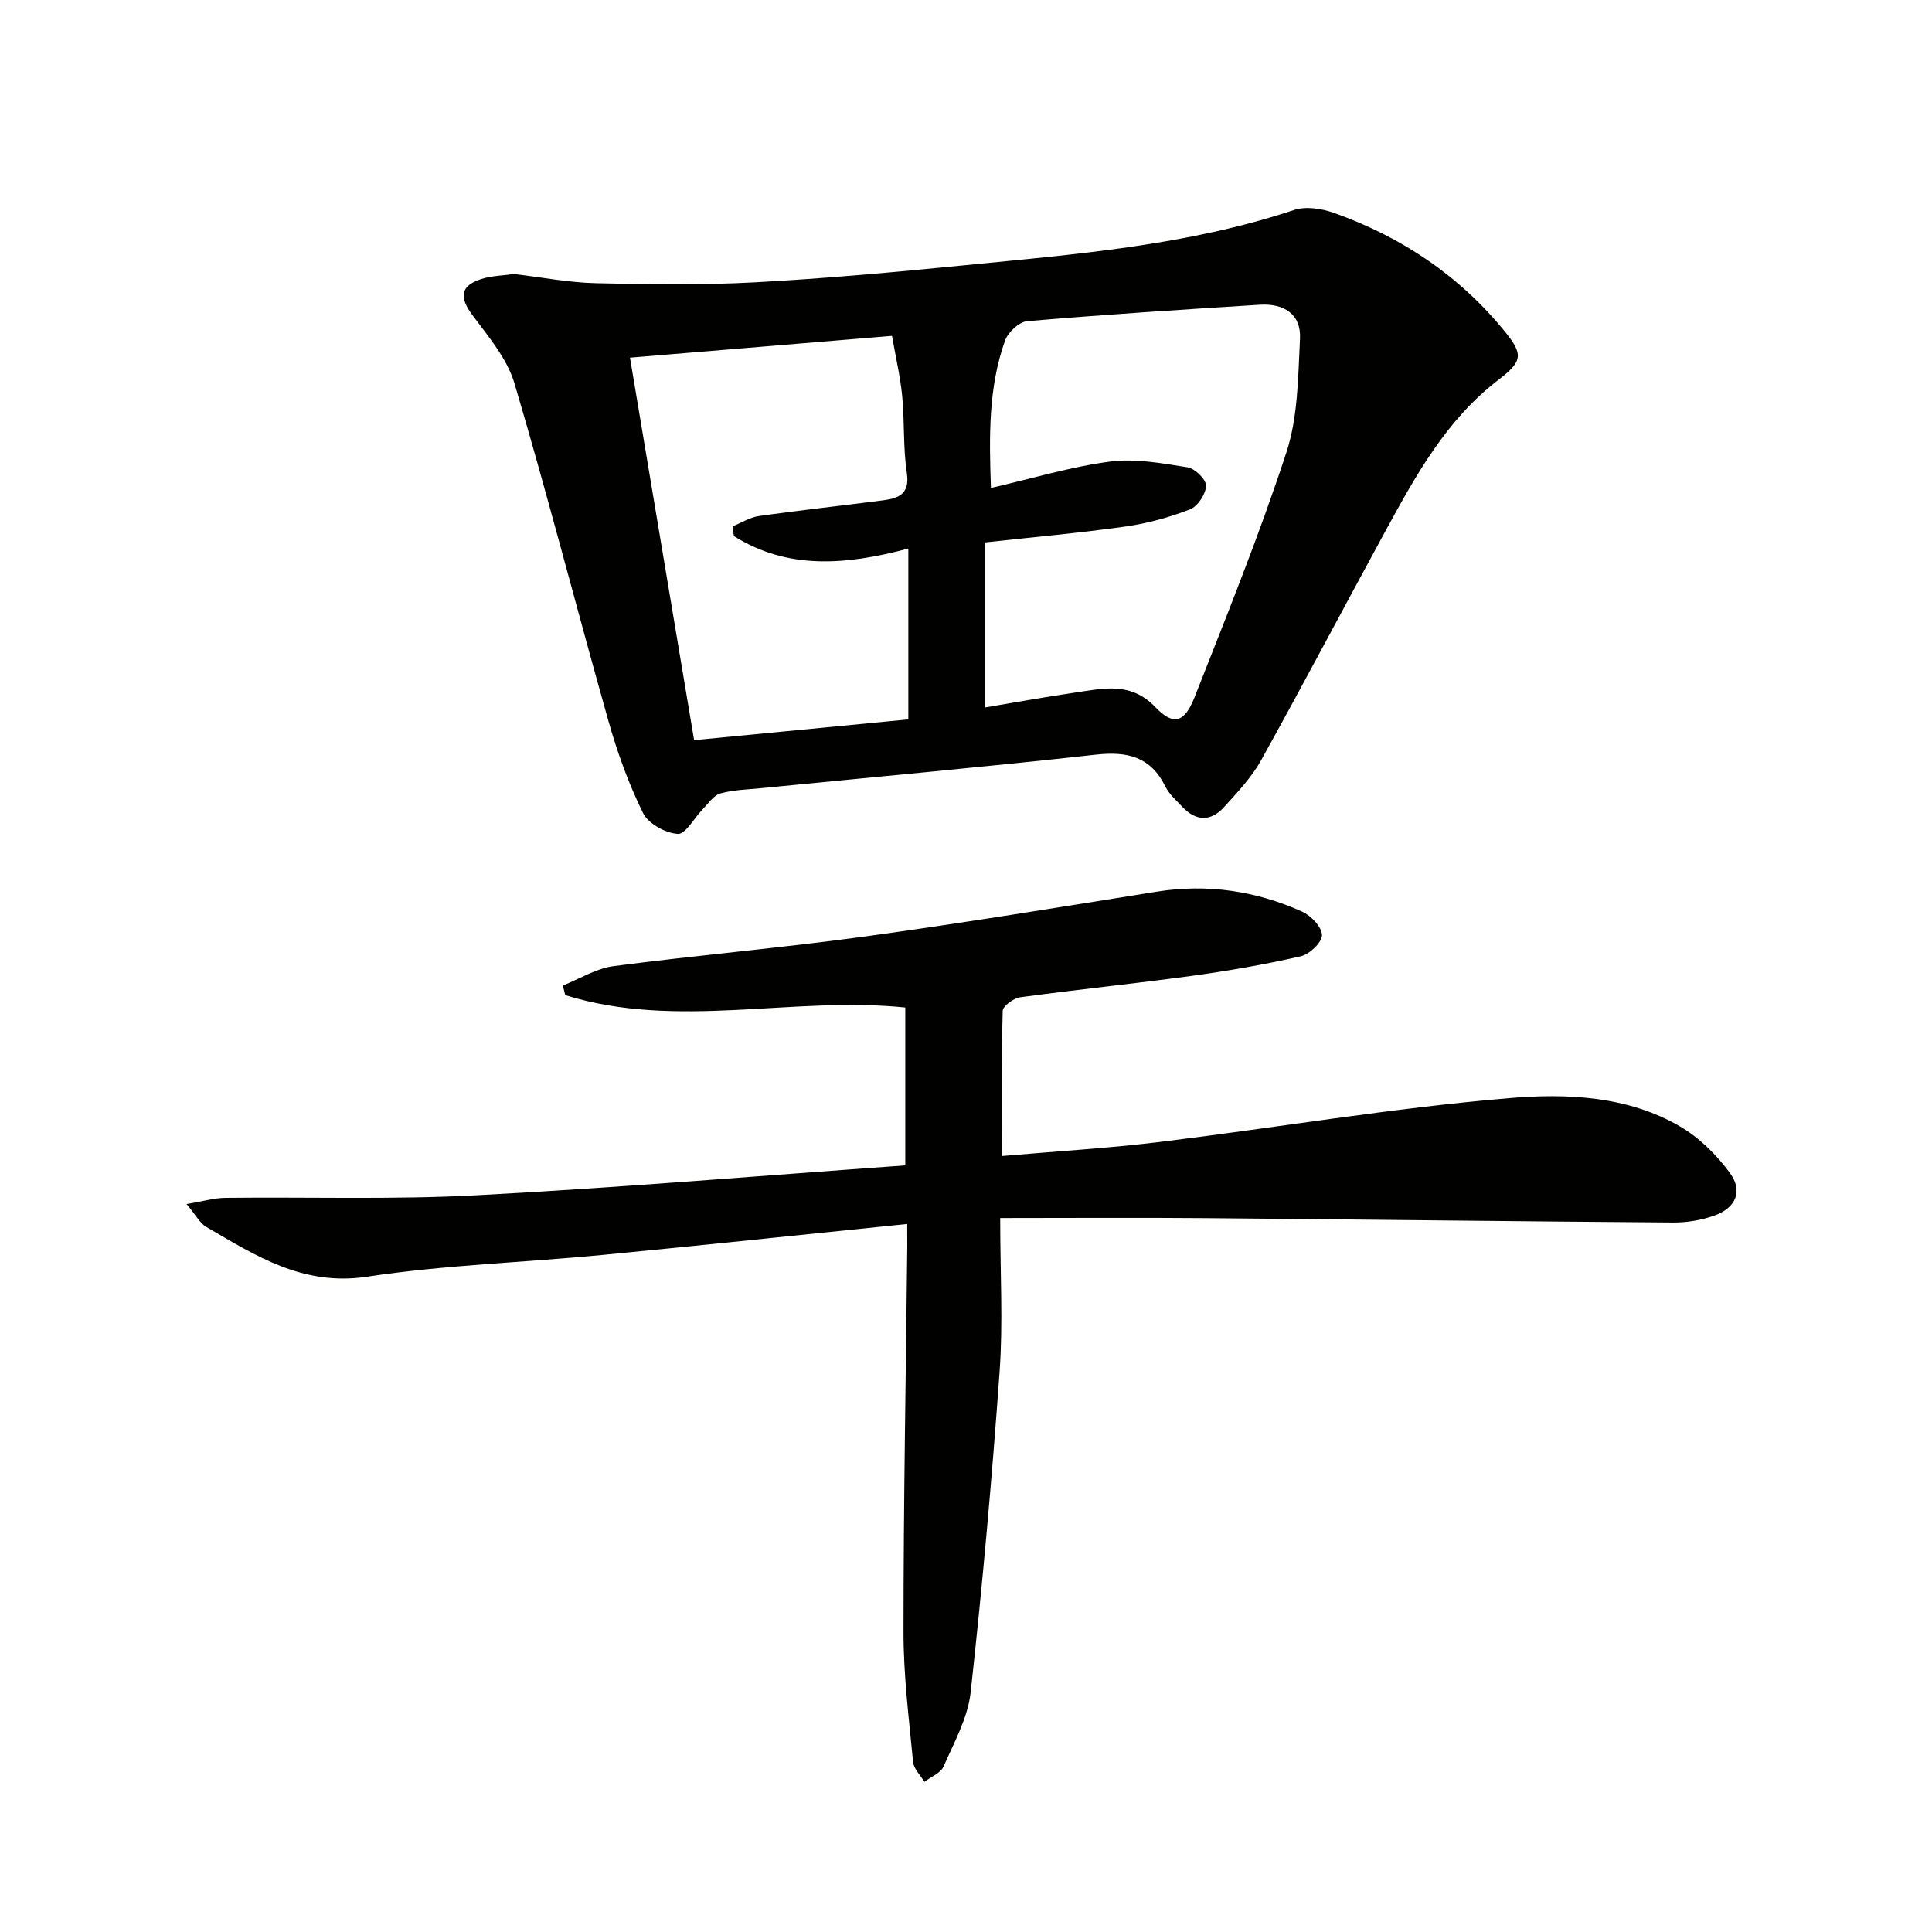
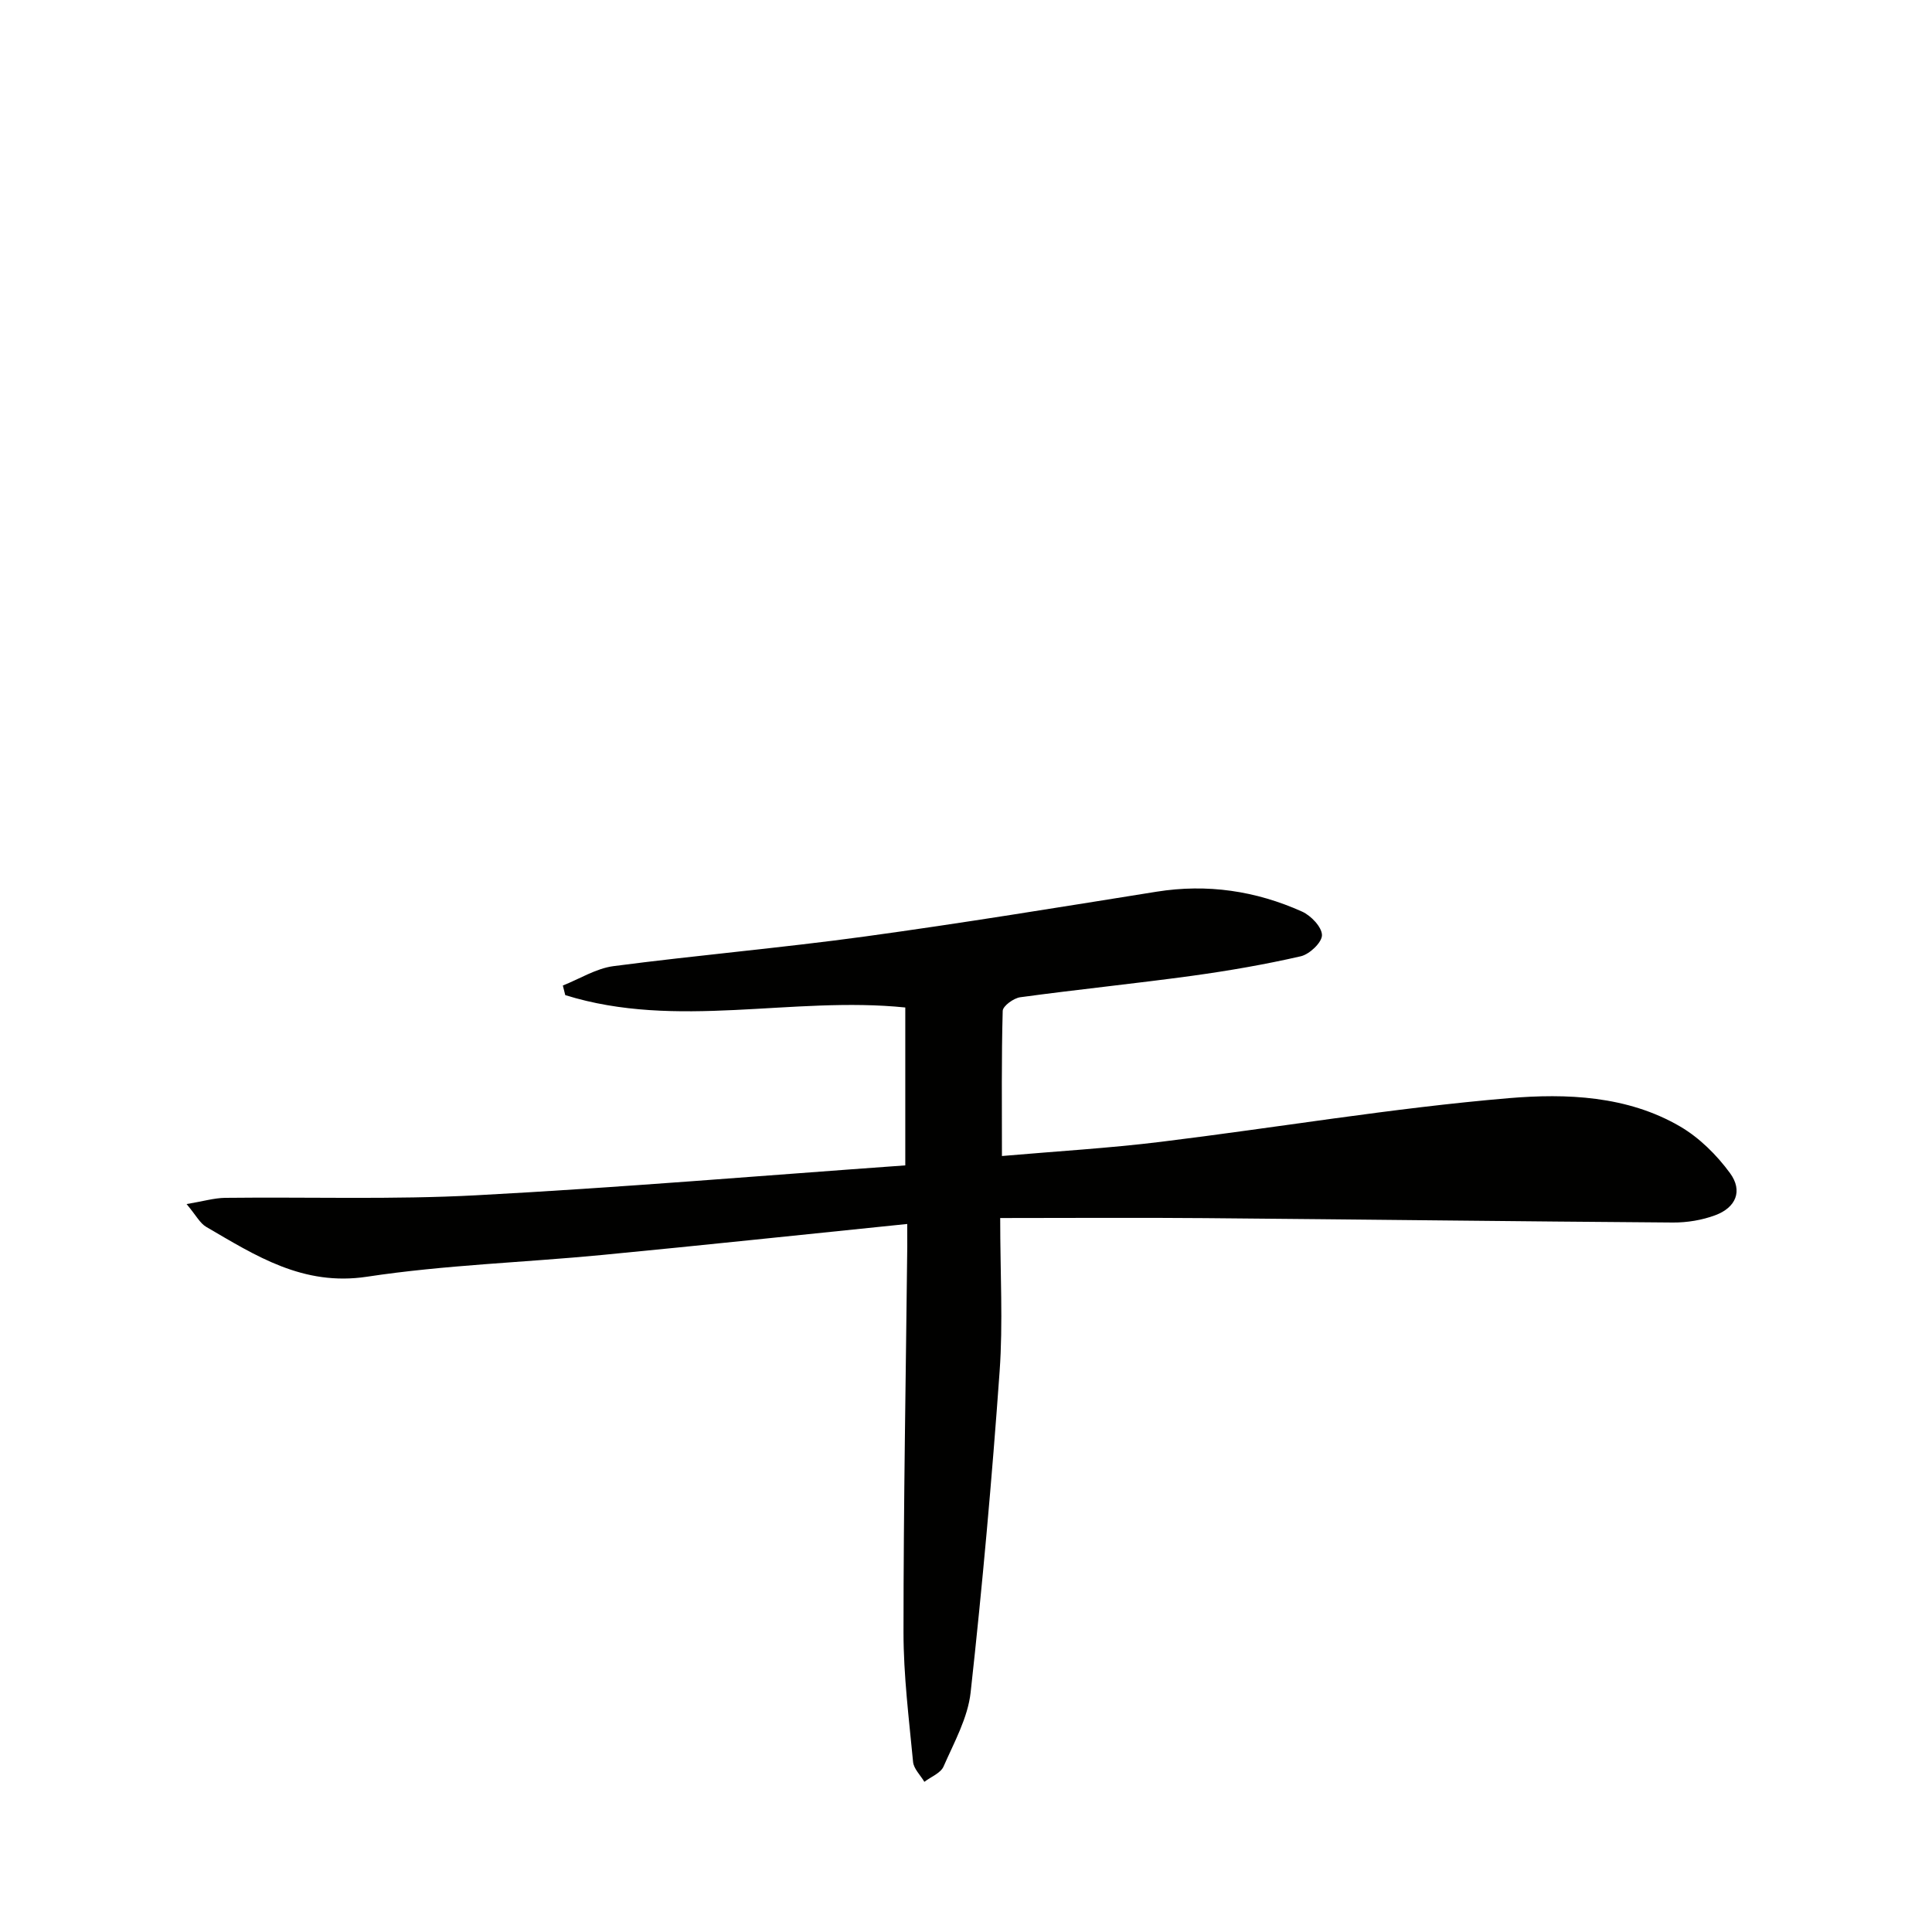
<svg xmlns="http://www.w3.org/2000/svg" enable-background="new 0 0 400 400" viewBox="0 0 400 400">
-   <path d="m106.42 56.73c5.73.68 11.32 1.77 16.93 1.9 10.91.26 21.86.41 32.76-.17 14.59-.78 29.15-2.11 43.69-3.55 22.95-2.28 45.98-4.07 68.11-11.43 2.44-.81 5.71-.31 8.25.59 14.07 4.99 26.12 13.08 35.54 24.74 3.83 4.74 3.39 6.1-1.59 9.93-10.59 8.15-16.9 19.53-23.12 30.93-8.67 15.88-17.09 31.9-25.88 47.71-1.99 3.58-4.93 6.69-7.71 9.75-2.74 3.01-5.81 2.91-8.63-.1-1.25-1.33-2.72-2.61-3.5-4.2-3.05-6.18-7.87-7.31-14.37-6.59-23.1 2.57-46.26 4.66-69.4 6.95-2.81.28-5.69.33-8.37 1.09-1.4.4-2.47 2.06-3.61 3.23-1.77 1.8-3.58 5.24-5.19 5.14-2.55-.16-6.11-2.11-7.19-4.31-2.98-6.04-5.31-12.49-7.15-19-6.59-23.29-12.59-46.75-19.47-69.95-1.52-5.15-5.42-9.71-8.73-14.18-2.72-3.67-2.53-6.02 1.86-7.44 2.17-.7 4.55-.72 6.77-1.04zm98.74 44.3c8.48-1.95 16.46-4.38 24.62-5.46 5.24-.69 10.78.34 16.09 1.18 1.53.24 3.87 2.53 3.83 3.82-.05 1.72-1.72 4.26-3.31 4.88-4.27 1.66-8.8 2.91-13.34 3.55-9.44 1.34-18.95 2.18-29.11 3.3v34.17c6.28-1.05 12.45-2.18 18.65-3.08 5.83-.85 11.51-2.33 16.64 3.04 3.73 3.9 6.02 3.18 8.08-2.05 6.62-16.81 13.42-33.59 19.03-50.74 2.41-7.37 2.41-15.63 2.81-23.52.26-5.16-3.45-7.33-8.29-7.03-16.08 1-32.16 2.04-48.21 3.41-1.67.14-3.96 2.3-4.57 4.02-3.47 9.73-3.29 19.86-2.92 30.51zm-53.21 9.96c-.1-.67-.19-1.34-.29-2.01 1.83-.74 3.6-1.88 5.5-2.15 8.55-1.21 17.14-2.13 25.71-3.25 3.17-.42 5.54-1.29 4.88-5.66-.79-5.23-.45-10.62-.96-15.91-.39-4.02-1.33-7.99-2.11-12.47-18.52 1.54-36.3 3.02-54.25 4.51 4.51 26.89 8.86 52.84 13.28 79.19 15.18-1.47 30.01-2.91 44.35-4.3 0-11.95 0-23.32 0-35.37-13.06 3.48-25.02 4.38-36.11-2.58z" fill="#010100" />
  <path d="m187.83 253.41c-21.59 2.2-42.38 4.42-63.19 6.42-16.21 1.56-32.57 2.06-48.65 4.5-13.25 2.01-23.03-4.34-33.3-10.32-1.29-.75-2.08-2.36-4.06-4.72 3.46-.58 5.72-1.26 7.99-1.29 17.32-.2 34.69.39 51.97-.53 29.52-1.57 58.99-4.06 88.84-6.19 0-11.28 0-21.83 0-32.69-23.42-2.4-47.28 4.64-70.4-2.56-.17-.66-.33-1.33-.5-1.99 3.49-1.38 6.87-3.53 10.47-4.01 17.28-2.26 34.66-3.76 51.93-6.12 20.22-2.77 40.36-6.07 60.51-9.29 10.51-1.68 20.56-.19 30.15 4.12 1.84.83 4.1 3.2 4.11 4.87.01 1.51-2.58 3.97-4.4 4.38-7.42 1.7-14.95 3-22.49 4.04-11.85 1.62-23.75 2.83-35.59 4.44-1.36.19-3.59 1.81-3.62 2.82-.27 9.78-.16 19.58-.16 30.05 11.38-.99 22.15-1.62 32.84-2.93 24.05-2.95 48-7.01 72.12-9.05 11.88-1 24.5-.52 35.44 5.86 3.99 2.33 7.59 5.9 10.34 9.66 2.7 3.68 1.23 7.14-3.08 8.73-2.73 1.01-5.81 1.52-8.73 1.5-32.3-.23-64.61-.64-96.91-.91-13.78-.12-27.56-.02-42.38-.02 0 11.55.6 21.7-.12 31.75-1.58 22.18-3.56 44.35-6 66.46-.58 5.27-3.42 10.35-5.61 15.35-.6 1.37-2.61 2.13-3.97 3.17-.81-1.38-2.21-2.7-2.34-4.14-.85-8.92-1.98-17.87-1.98-26.81 0-26.64.49-53.28.78-79.93 0-1.29-.01-2.59-.01-4.62z" fill="#010100" />
</svg>